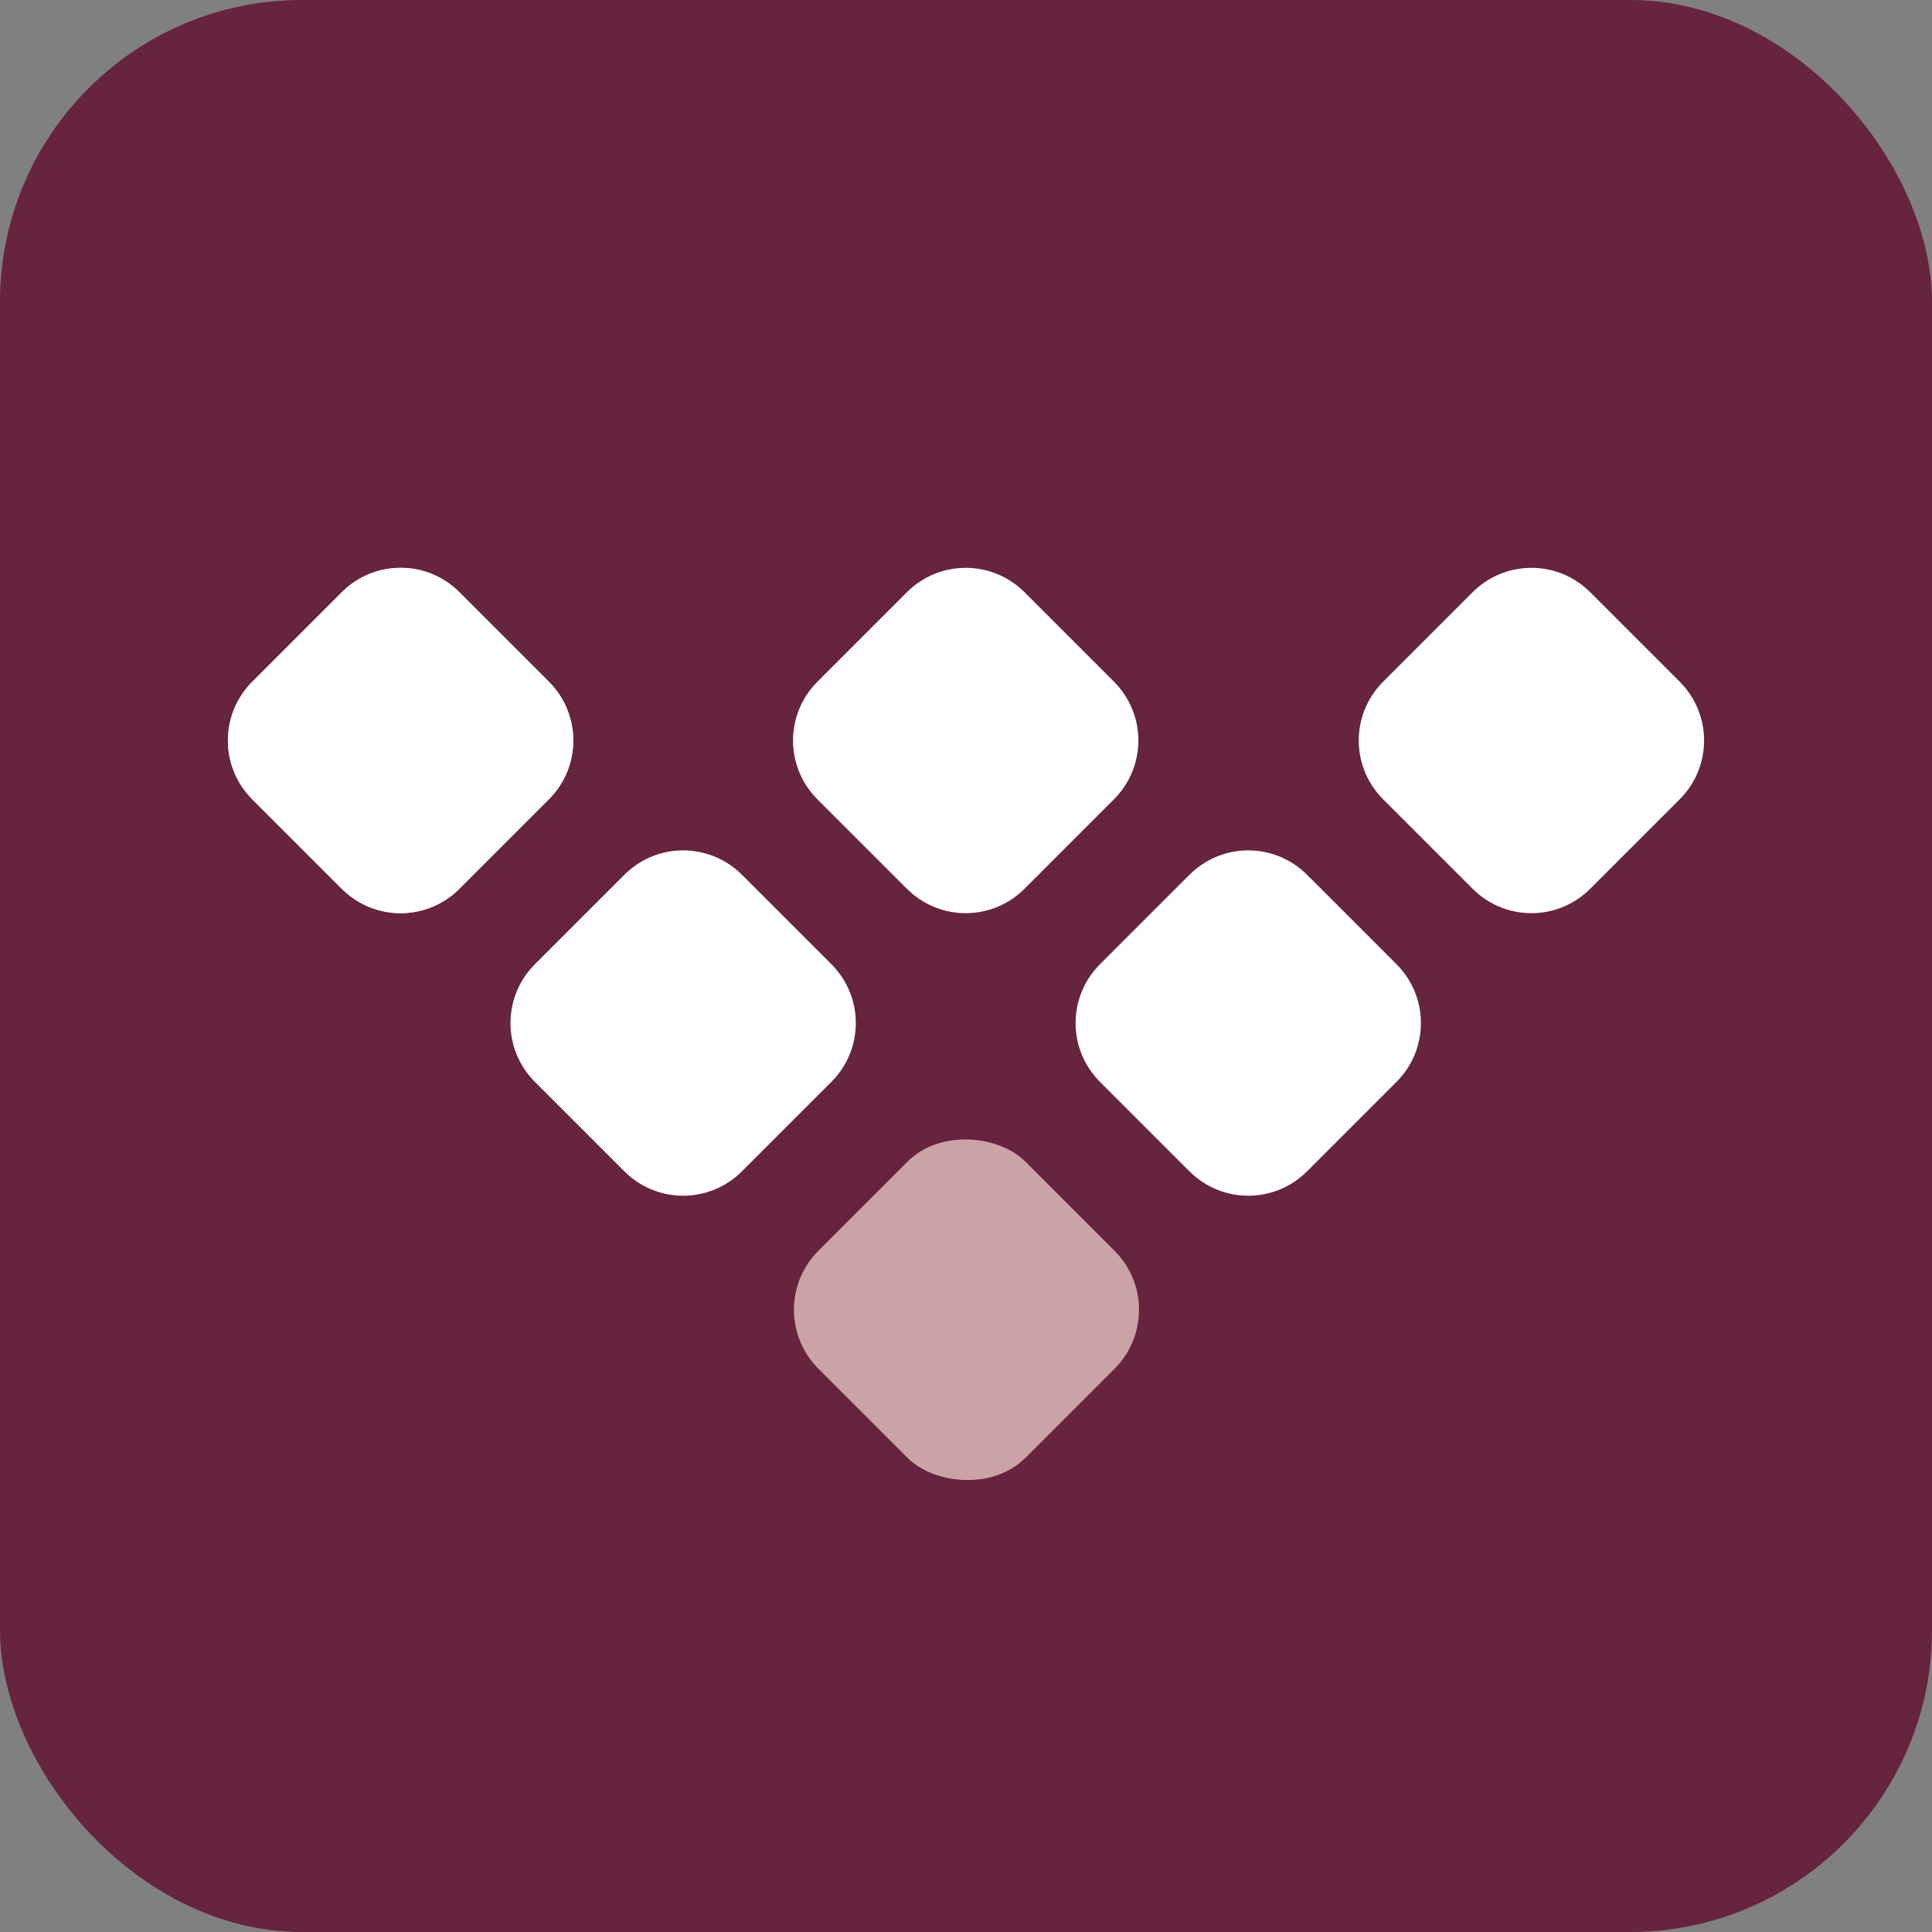
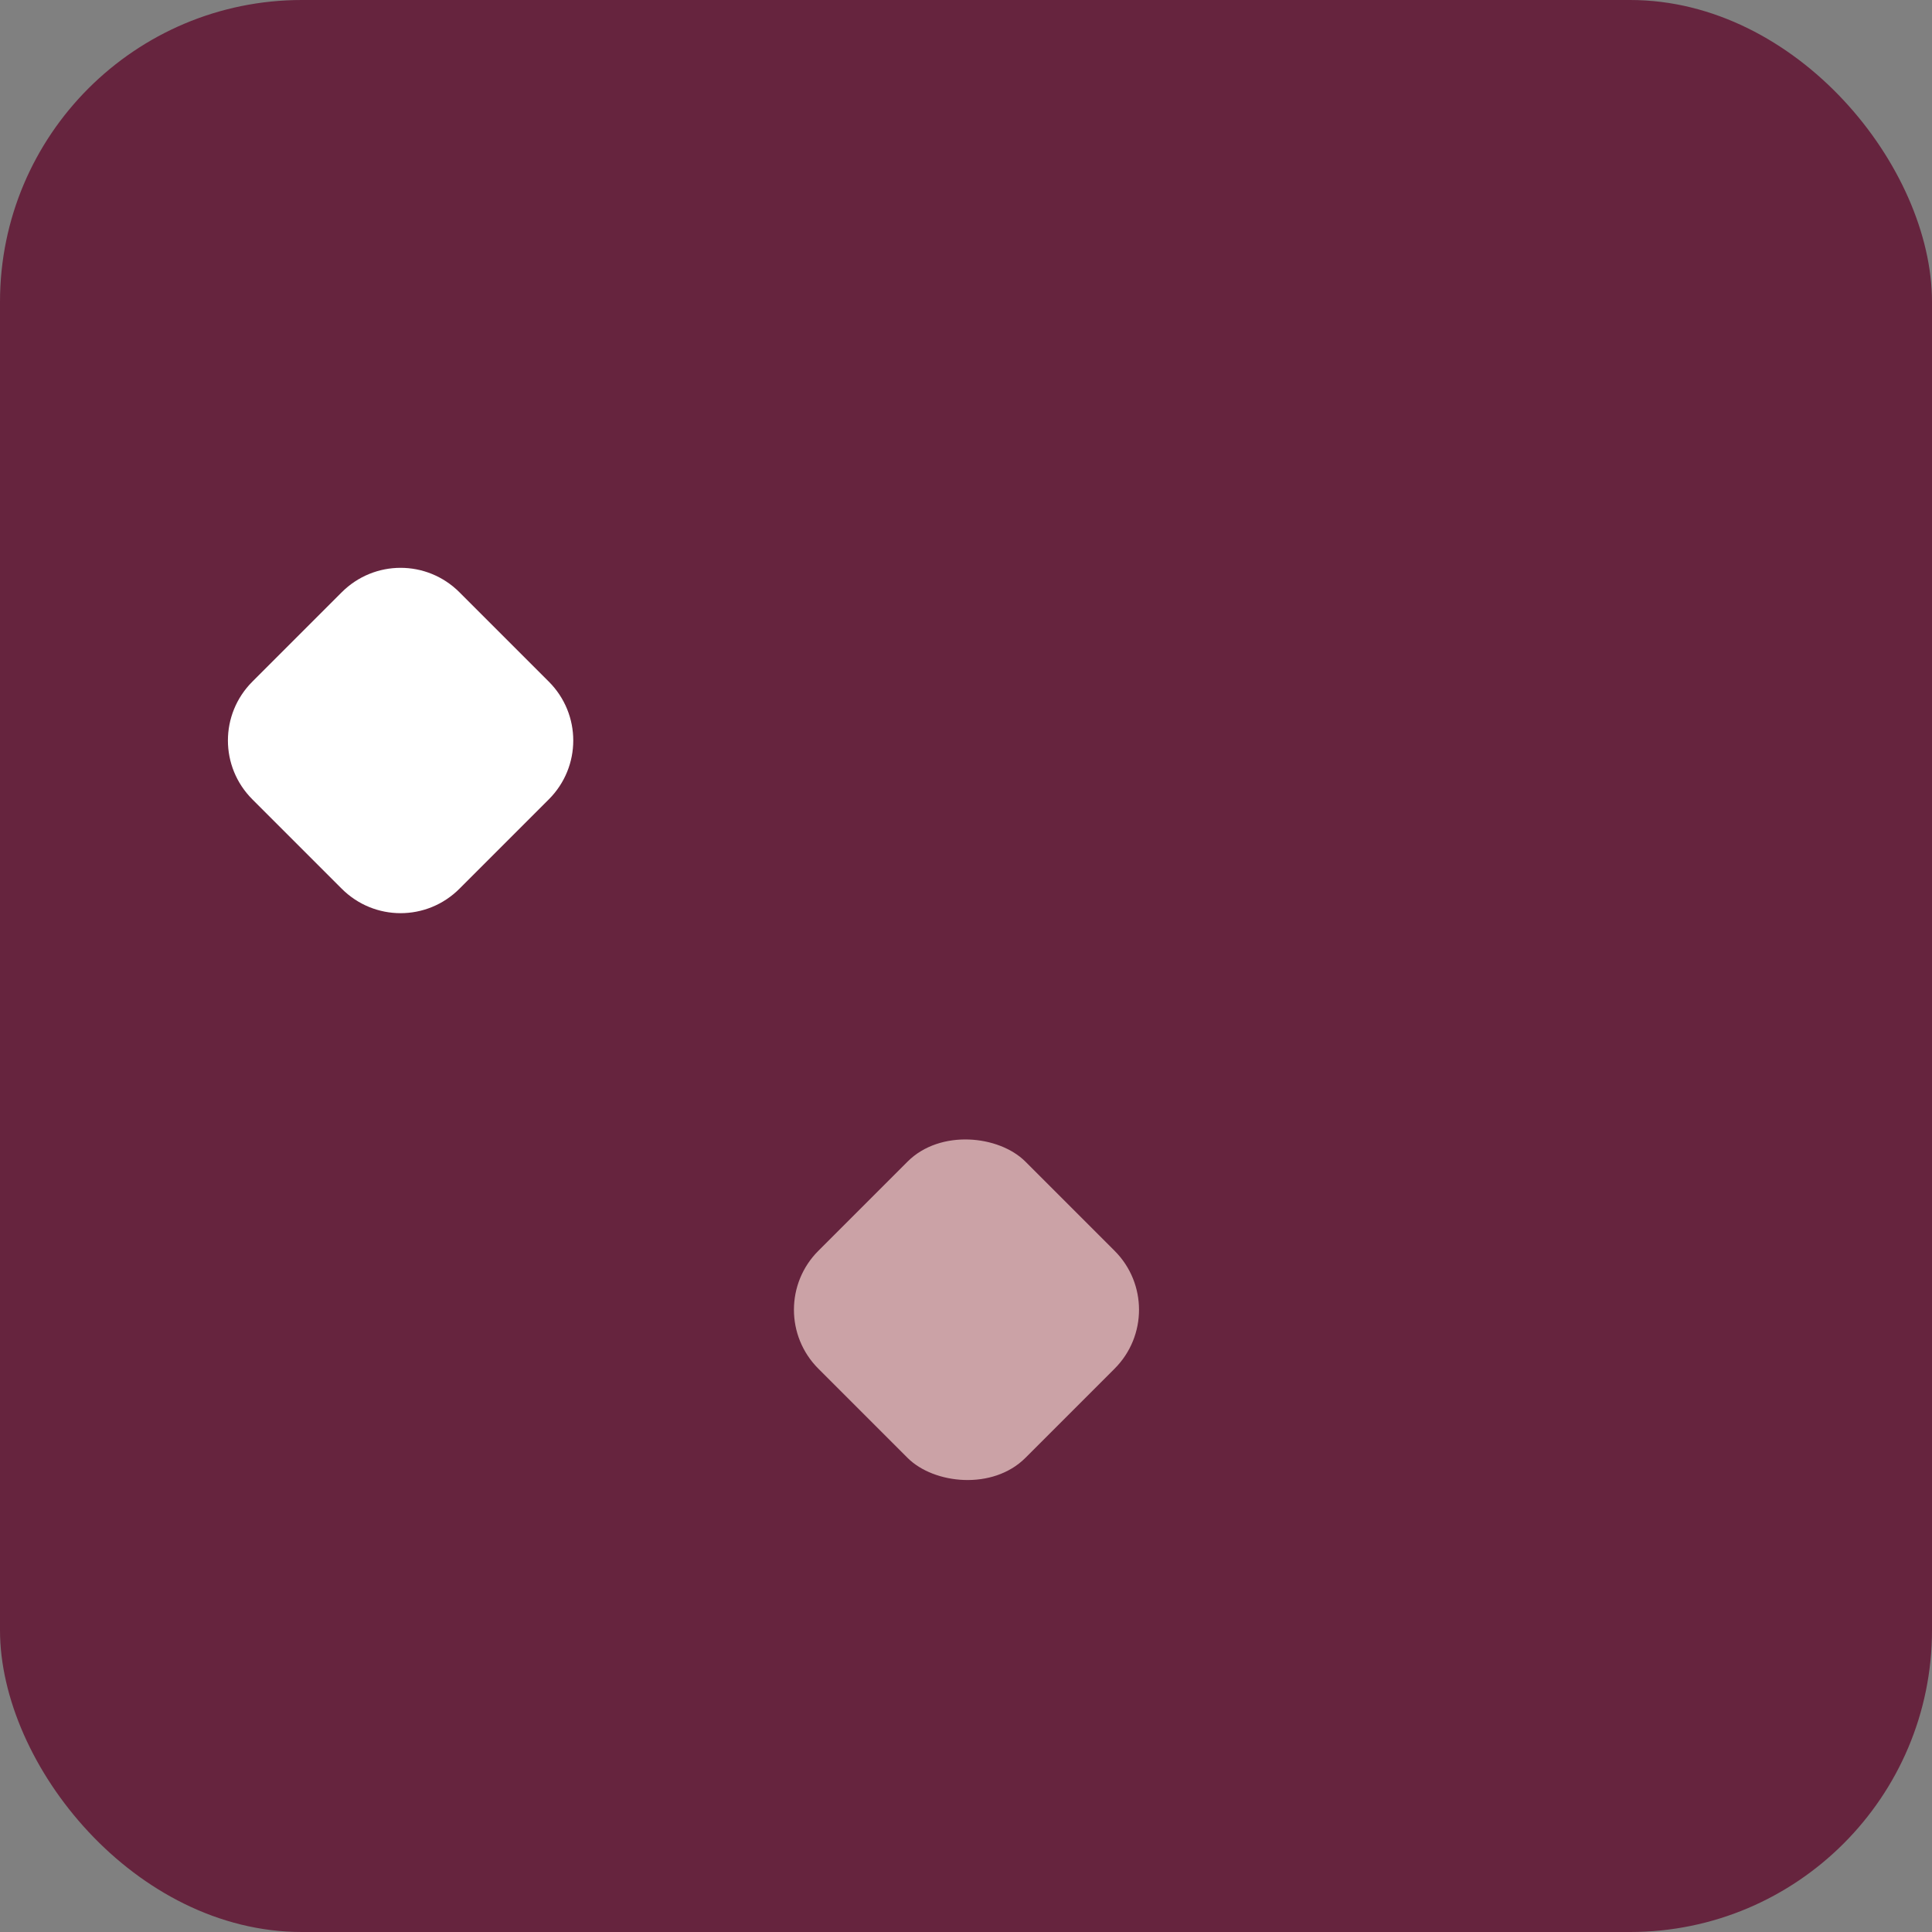
<svg xmlns="http://www.w3.org/2000/svg" id="Layer_1" data-name="Layer 1" viewBox="0 0 32 32">
  <rect x="0" y="0" width="32" height="32" fill="#808080" stroke="none" />
  <rect width="32" height="32" rx="5" ry="5" fill="#66243e" />
  <g>
-     <path d="M9.09,13.24l-1.48,1.48c-.54.54-1.41.54-1.95,0l-1.48-1.48c-.54-.54-.54-1.41,0-1.95l1.48-1.48c.54-.54,1.41-.54,1.95,0l1.48,1.48c.54.54.54,1.41,0,1.95ZM18.45,11.29l-1.48-1.48c-.54-.54-1.41-.54-1.95,0l-1.48,1.48c-.54.54-.54,1.41,0,1.95l1.48,1.48c.54.54,1.41.54,1.95,0l1.48-1.48c.54-.54.54-1.41,0-1.95ZM27.82,11.29l-1.48-1.48c-.54-.54-1.41-.54-1.95,0l-1.48,1.48c-.54.54-.54,1.41,0,1.95l1.48,1.48c.54.54,1.41.54,1.95,0l1.48-1.48c.54-.54.54-1.41,0-1.95ZM13.77,15.97l-1.48-1.48c-.54-.54-1.41-.54-1.95,0l-1.48,1.48c-.54.54-.54,1.41,0,1.95l1.48,1.48c.54.54,1.41.54,1.95,0l1.48-1.48c.54-.54.54-1.41,0-1.95ZM23.13,15.97l-1.48-1.48c-.54-.54-1.41-.54-1.95,0l-1.48,1.48c-.54.54-.54,1.41,0,1.95l1.48,1.48c.54.54,1.41.54,1.95,0l1.48-1.48c.54-.54.54-1.41,0-1.95Z" fill="#fff" />
    <path d="M9.09,13.24l-1.48,1.48c-.54.54-1.41.54-1.95,0l-1.48-1.48c-.54-.54-.54-1.41,0-1.95l1.48-1.48c.54-.54,1.41-.54,1.95,0l1.48,1.48c.54.54.54,1.41,0,1.95Z" fill="#fff" />
    <rect x="13.58" y="19.27" width="4.85" height="4.85" rx="1.38" ry="1.38" transform="translate(-10.65 17.67) rotate(-45)" fill="#cba2a6" />
  </g>
</svg>